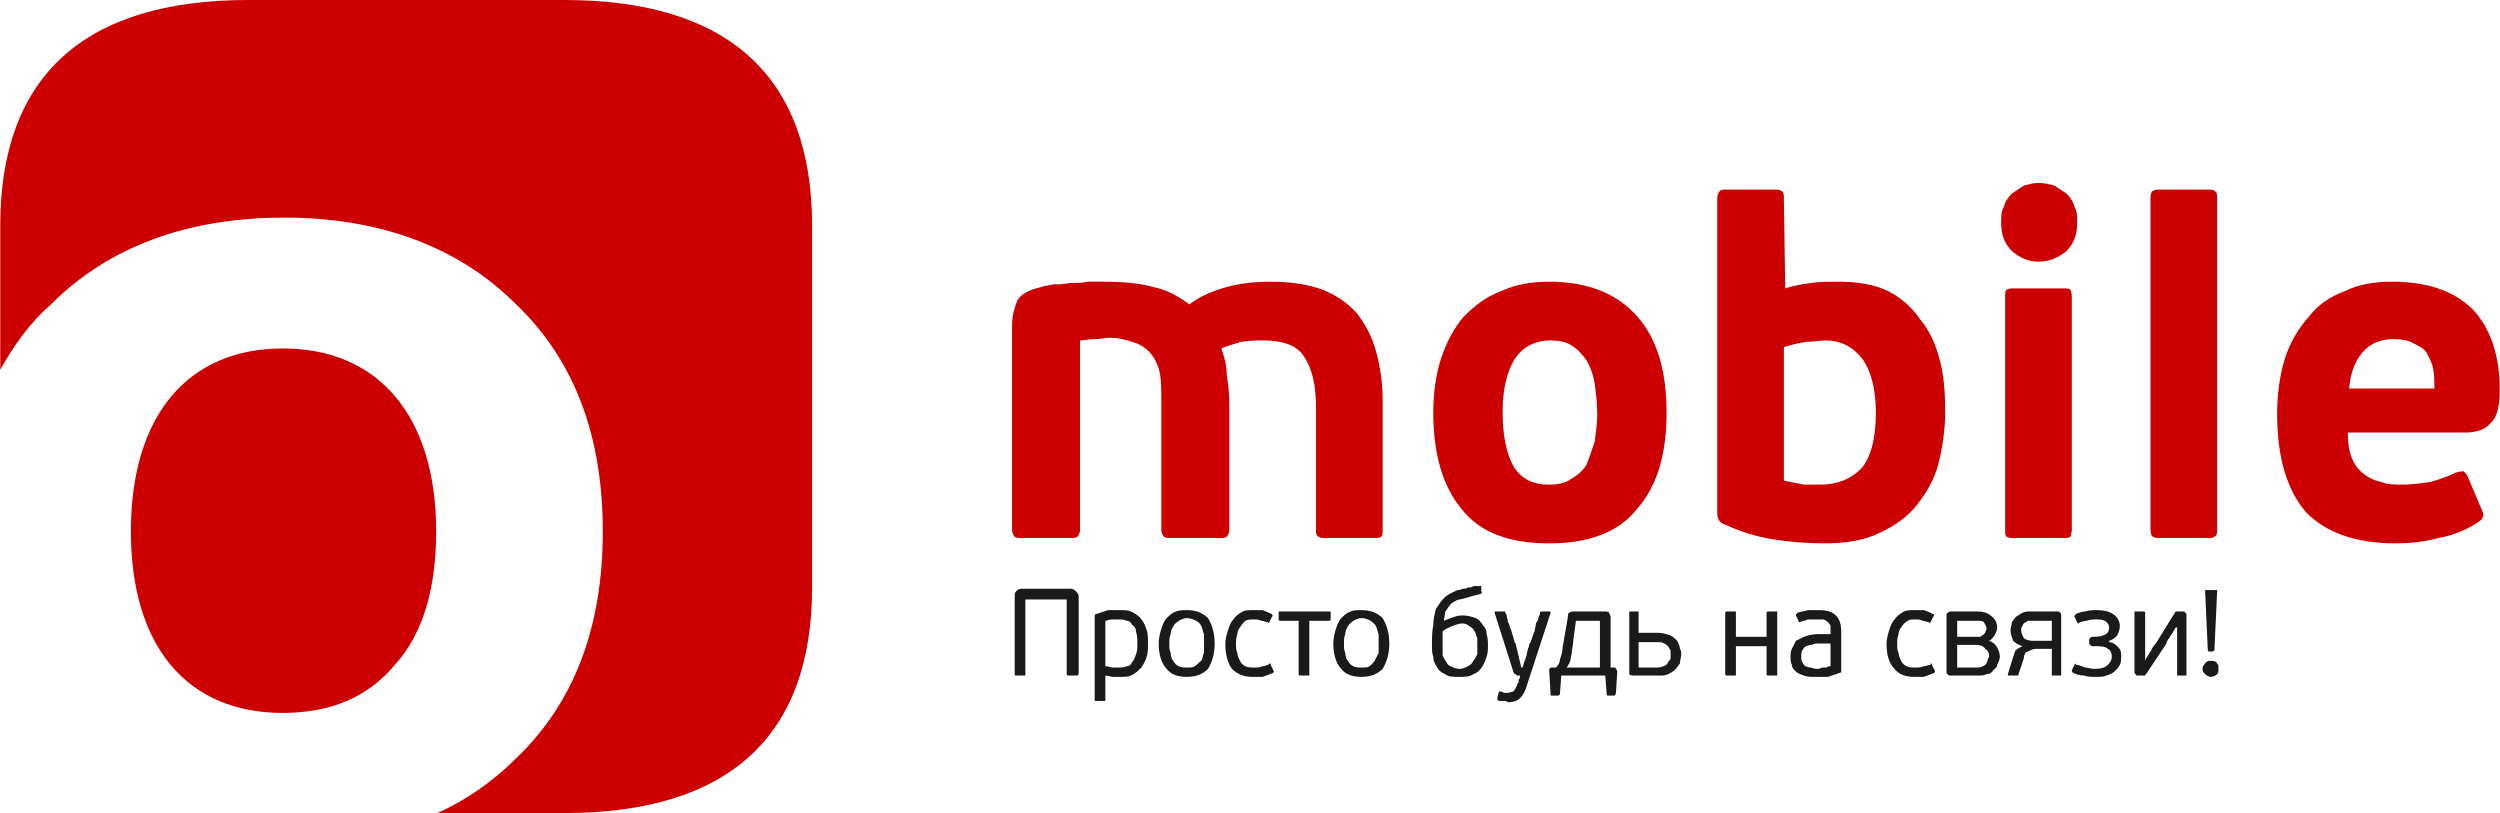
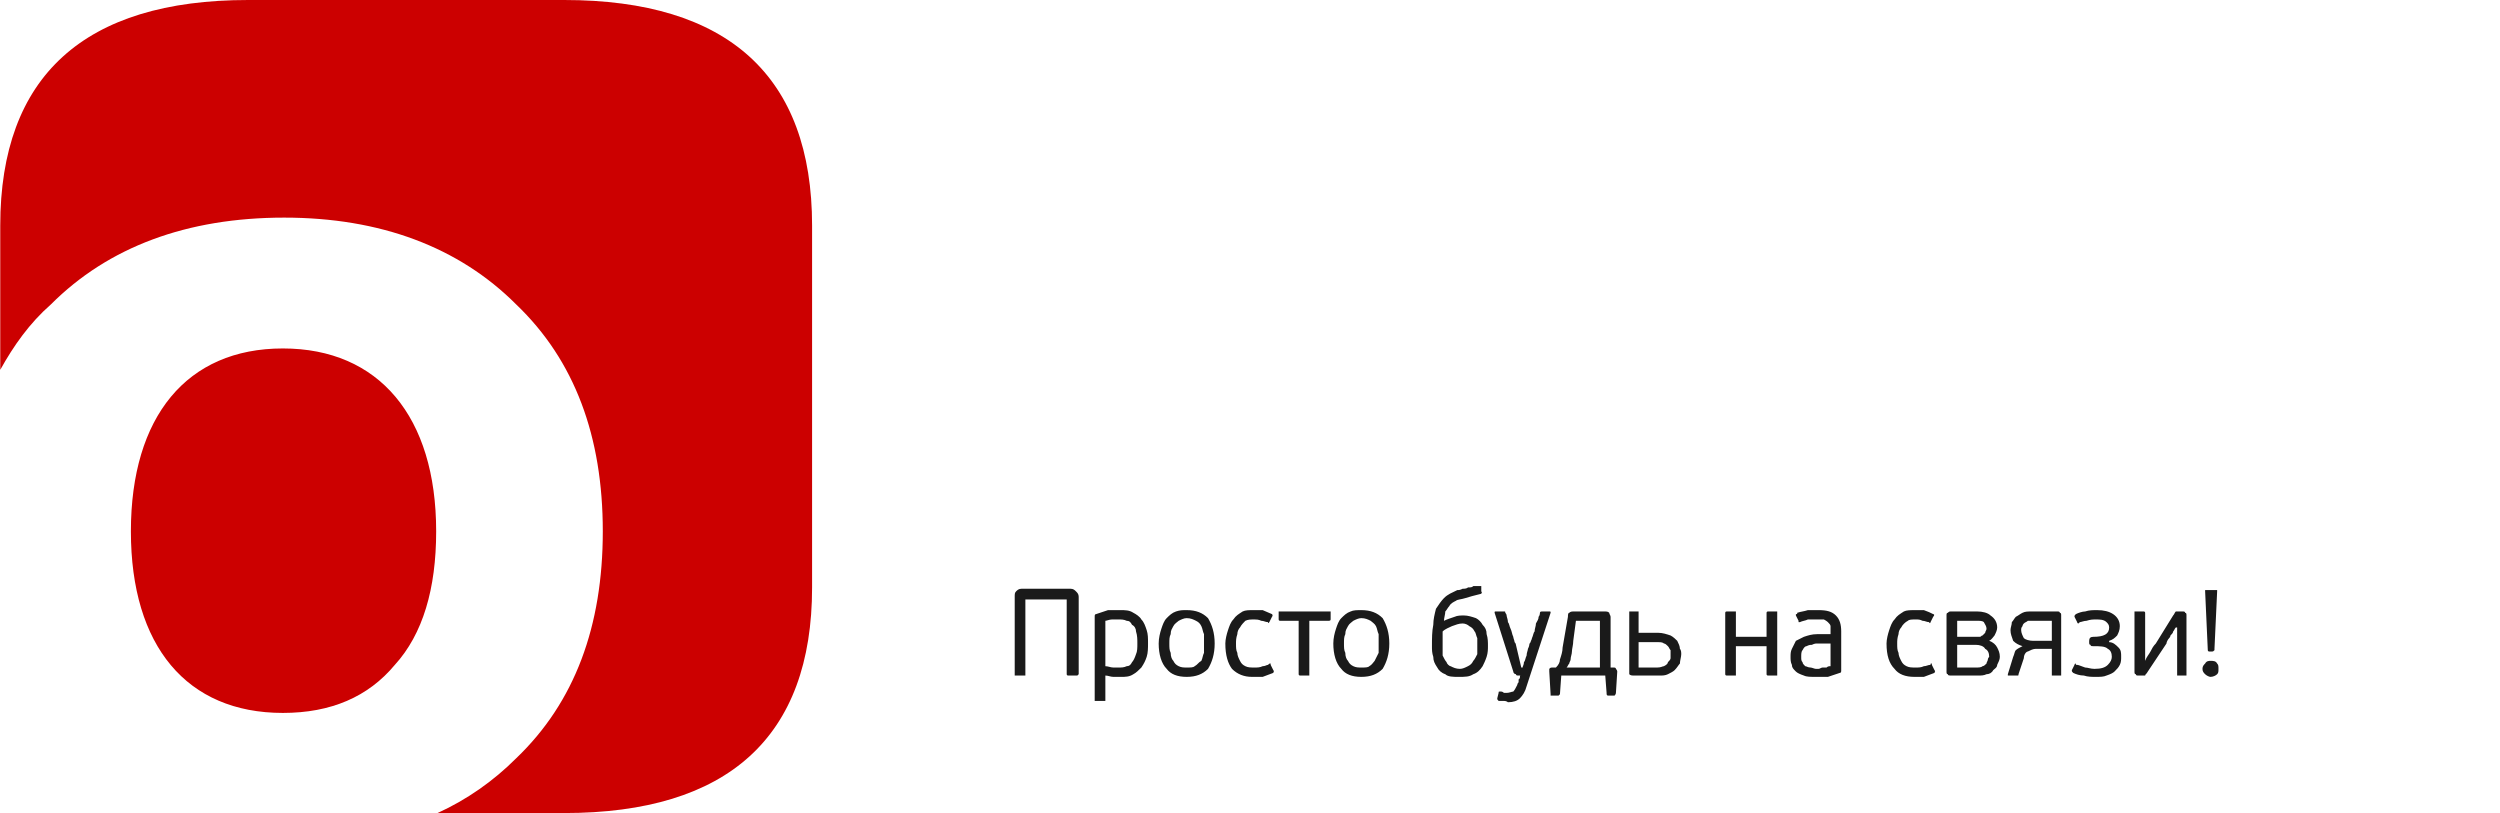
<svg xmlns="http://www.w3.org/2000/svg" width="452" height="147" viewBox="0 0 452 147" fill="none">
  <path d="M195.029 121.897L194.788 122.138C194.788 122.138 194.788 122.138 194.547 122.138H193.342C193.101 122.138 193.101 122.138 193.101 122.138C192.86 122.138 192.86 121.897 192.86 121.897V108.379H185.388V121.897V122.138C185.147 122.138 185.147 122.138 184.906 122.138H183.701H183.46V121.897V107.897C183.46 107.414 183.46 107.172 183.701 106.931C183.942 106.69 184.183 106.448 184.665 106.448H193.583C194.065 106.448 194.306 106.69 194.547 106.931C194.788 107.172 195.029 107.414 195.029 107.897V121.897ZM207.562 116.345C207.562 117.069 207.562 118.034 207.321 118.759C207.08 119.483 206.839 119.966 206.357 120.69C205.875 121.172 205.393 121.655 204.911 121.897C204.187 122.379 203.464 122.379 202.741 122.379C202.259 122.379 201.777 122.379 201.295 122.379C200.813 122.379 200.331 122.138 199.849 122.138V126.483V126.724C199.608 126.724 199.608 126.724 199.608 126.724H198.403C198.162 126.724 198.162 126.724 197.921 126.724V126.483V111.517C197.921 111.276 197.921 111.034 198.162 111.034C198.885 110.793 199.608 110.552 200.331 110.31C201.295 110.31 202.018 110.31 202.5 110.31C203.464 110.31 204.187 110.31 204.911 110.793C205.393 111.034 206.116 111.517 206.357 112C206.839 112.483 207.08 113.207 207.321 113.931C207.562 114.655 207.562 115.379 207.562 116.345ZM205.634 116.345C205.634 115.621 205.634 114.897 205.393 114.172C205.393 113.69 205.152 113.207 204.669 112.966C204.428 112.483 204.187 112.241 203.705 112.241C203.223 112 202.741 112 202.259 112C202.018 112 201.536 112 201.054 112C200.572 112 200.09 112.241 199.849 112.241V120.448C200.331 120.448 200.813 120.69 201.295 120.69C201.536 120.69 202.018 120.69 202.259 120.69C202.741 120.69 203.223 120.69 203.705 120.448C204.187 120.448 204.428 120.207 204.669 119.724C204.911 119.483 205.152 119 205.393 118.276C205.634 117.793 205.634 117.069 205.634 116.345ZM219.613 116.345C219.613 118.276 219.131 119.724 218.407 120.931C217.443 121.897 216.238 122.379 214.551 122.379C212.864 122.379 211.659 121.897 210.936 120.931C209.972 119.966 209.49 118.276 209.49 116.345C209.49 115.379 209.731 114.414 209.972 113.69C210.213 112.966 210.454 112.241 210.936 111.759C211.418 111.276 211.9 110.793 212.623 110.552C213.346 110.31 213.828 110.31 214.551 110.31C216.238 110.31 217.443 110.793 218.407 111.759C219.131 112.966 219.613 114.414 219.613 116.345ZM217.684 116.345C217.684 115.862 217.684 115.138 217.684 114.655C217.443 114.172 217.443 113.69 217.202 113.207C216.961 112.724 216.72 112.483 216.238 112.241C215.756 112 215.274 111.759 214.551 111.759C214.069 111.759 213.587 112 213.105 112.241C212.864 112.483 212.382 112.724 212.141 113.207C211.9 113.69 211.659 113.931 211.659 114.655C211.418 115.138 211.418 115.621 211.418 116.345C211.418 117.069 211.418 117.552 211.659 118.034C211.659 118.759 211.9 119.241 212.141 119.483C212.382 119.966 212.623 120.207 213.105 120.448C213.587 120.69 214.069 120.69 214.551 120.69C215.274 120.69 215.756 120.69 215.997 120.448C216.479 120.207 216.72 119.724 217.202 119.483C217.443 119 217.443 118.517 217.684 118.034C217.684 117.552 217.684 116.828 217.684 116.345ZM226.843 120.69C227.325 120.69 227.807 120.69 228.289 120.448C228.771 120.448 229.012 120.207 229.253 120.207C229.494 119.966 229.494 119.966 229.735 119.966V120.207L230.217 121.172C230.458 121.414 230.217 121.414 230.217 121.655C229.494 121.897 229.012 122.138 228.289 122.379C227.566 122.379 227.084 122.379 226.361 122.379C224.915 122.379 223.71 121.897 222.746 120.931C222.023 119.966 221.541 118.517 221.541 116.345C221.541 115.621 221.782 114.655 222.023 113.931C222.264 113.207 222.505 112.483 222.987 112C223.469 111.276 223.951 111.034 224.674 110.552C225.156 110.31 225.879 110.31 226.602 110.31C227.325 110.31 227.807 110.31 228.289 110.31C228.771 110.552 229.494 110.793 229.976 111.034C229.976 111.034 230.217 111.276 229.976 111.517L229.494 112.483C229.253 112.724 229.253 112.724 229.253 112.483C228.771 112.483 228.53 112.241 228.048 112.241C227.566 112 227.084 112 226.843 112C226.12 112 225.638 112 225.156 112.241C224.915 112.483 224.433 112.966 224.192 113.448C223.951 113.69 223.71 114.172 223.71 114.655C223.469 115.379 223.469 115.862 223.469 116.345C223.469 117.069 223.469 117.552 223.71 118.034C223.71 118.517 223.951 119 224.192 119.483C224.433 119.966 224.674 120.207 225.156 120.448C225.638 120.69 226.12 120.69 226.843 120.69ZM236.725 121.897V122.138C236.484 122.138 236.484 122.138 236.243 122.138H235.279C235.038 122.138 235.038 122.138 235.038 122.138C234.797 122.138 234.797 121.897 234.797 121.897V112.241H231.422C231.422 112.241 231.181 112.241 231.181 112C231.181 112 231.181 112 231.181 111.759V110.793V110.552H231.422H240.099C240.34 110.552 240.581 110.552 240.581 110.552V110.793V111.759C240.581 112 240.581 112 240.581 112C240.581 112.241 240.34 112.241 240.099 112.241H236.725V121.897ZM251.186 116.345C251.186 118.276 250.704 119.724 249.981 120.931C249.017 121.897 247.812 122.379 246.124 122.379C244.437 122.379 243.232 121.897 242.509 120.931C241.545 119.966 241.063 118.276 241.063 116.345C241.063 115.379 241.304 114.414 241.545 113.69C241.786 112.966 242.027 112.241 242.509 111.759C242.991 111.276 243.473 110.793 244.196 110.552C244.678 110.31 245.401 110.31 246.124 110.31C247.812 110.31 249.017 110.793 249.981 111.759C250.704 112.966 251.186 114.414 251.186 116.345ZM249.258 116.345C249.258 115.862 249.258 115.138 249.258 114.655C249.017 114.172 249.017 113.69 248.776 113.207C248.535 112.724 248.053 112.483 247.812 112.241C247.33 112 246.848 111.759 246.124 111.759C245.642 111.759 245.16 112 244.678 112.241C244.437 112.483 243.955 112.724 243.714 113.207C243.473 113.69 243.232 113.931 243.232 114.655C242.991 115.138 242.991 115.621 242.991 116.345C242.991 117.069 242.991 117.552 243.232 118.034C243.232 118.759 243.473 119.241 243.714 119.483C243.955 119.966 244.196 120.207 244.678 120.448C245.16 120.69 245.642 120.69 246.124 120.69C246.848 120.69 247.33 120.69 247.571 120.448C248.053 120.207 248.294 119.724 248.535 119.483C248.776 119 249.017 118.517 249.258 118.034C249.258 117.552 249.258 116.828 249.258 116.345ZM263.96 120.931C264.442 120.931 264.924 120.69 265.406 120.448C265.888 120.207 266.129 119.966 266.37 119.483C266.611 119.241 266.852 118.759 267.093 118.276C267.093 117.793 267.093 117.31 267.093 116.828C267.093 116.345 267.093 115.862 267.093 115.379C266.852 114.897 266.852 114.414 266.611 114.172C266.37 113.69 266.129 113.448 265.647 113.207C265.406 112.966 264.924 112.724 264.442 112.724C263.719 112.724 263.237 112.966 262.514 113.207C262.032 113.448 261.309 113.69 260.827 114.172C260.827 114.897 260.827 115.379 260.827 115.621C260.827 116.103 260.827 116.586 260.827 116.828C260.827 117.552 260.827 118.034 260.827 118.517C261.068 119 261.309 119.483 261.55 119.724C261.55 119.966 262.032 120.448 262.273 120.448C262.755 120.69 263.237 120.931 263.96 120.931ZM264.683 111.276C265.406 111.276 266.129 111.517 266.852 111.759C267.334 112 267.816 112.483 268.057 112.966C268.539 113.448 268.78 113.931 268.78 114.655C269.021 115.379 269.021 116.103 269.021 116.828C269.021 117.31 269.021 118.034 268.78 118.759C268.539 119.483 268.298 119.966 268.057 120.448C267.575 121.172 267.093 121.655 266.37 121.897C265.647 122.379 264.924 122.379 263.719 122.379C262.755 122.379 261.791 122.379 261.309 121.897C260.586 121.655 260.103 121.172 259.862 120.69C259.38 119.966 259.139 119.483 259.139 118.759C258.898 118.034 258.898 117.552 258.898 116.828C258.898 115.379 258.898 114.172 259.139 112.966C259.139 112 259.38 111.034 259.621 110.069C260.103 109.345 260.586 108.621 261.068 108.138C261.791 107.414 262.514 107.172 263.478 106.69C263.719 106.69 263.96 106.69 264.442 106.448C264.683 106.448 265.165 106.448 265.406 106.207C265.888 106.207 266.129 106.207 266.37 105.966C266.852 105.966 267.093 105.966 267.334 105.966H267.575C267.575 105.966 267.575 105.966 267.816 105.966V106.931C268.057 107.172 267.816 107.414 267.575 107.414C266.611 107.655 265.647 107.897 264.924 108.138C264.201 108.379 263.478 108.379 263.237 108.621C262.755 108.862 262.273 109.103 262.032 109.586C261.791 109.828 261.55 110.31 261.309 110.552C261.309 111.034 261.068 111.759 261.068 112.241C261.55 112 262.273 111.759 262.996 111.517C263.478 111.276 264.201 111.276 264.683 111.276ZM276.011 124.069C275.77 125.034 275.288 125.759 274.806 126.241C274.323 126.724 273.6 126.965 272.636 126.965C272.636 126.965 272.395 126.724 271.913 126.724C271.672 126.724 271.431 126.724 270.949 126.724C270.708 126.483 270.708 126.483 270.708 126.241L270.949 125.276C270.949 125.034 270.949 125.034 271.19 125.034C271.19 125.034 271.19 125.034 271.431 125.034C271.672 125.034 271.913 125.276 271.913 125.276C272.154 125.276 272.154 125.276 272.395 125.276C272.877 125.276 273.359 125.034 273.6 125.034C273.841 124.793 274.082 124.31 274.323 123.828C274.323 123.828 274.323 123.586 274.565 123.345C274.565 123.345 274.565 123.103 274.565 122.862C274.806 122.621 274.806 122.621 274.806 122.379C274.806 122.138 274.806 122.138 275.047 122.138H274.565C274.323 122.138 274.082 122.138 274.082 121.897C273.841 121.897 273.6 121.655 273.6 121.414L270.226 110.793C270.226 110.552 270.226 110.552 270.467 110.552H271.913C272.154 110.552 272.154 110.552 272.154 110.793C272.154 110.793 272.395 111.034 272.395 111.276C272.395 111.517 272.636 112 272.636 112.483C272.877 112.724 272.877 113.207 273.118 113.69C273.359 114.172 273.359 114.655 273.6 115.138C273.6 115.379 273.841 115.862 273.841 116.103C274.082 116.345 274.082 116.586 274.082 116.586L275.047 120.69H275.288C275.288 120.448 275.529 120.207 275.529 119.724C275.77 119.483 275.77 119 276.011 118.517C276.011 118.034 276.252 117.552 276.252 117.31C276.493 116.828 276.493 116.586 276.493 116.586C276.493 116.586 276.493 116.345 276.734 116.103C276.734 115.862 276.975 115.621 276.975 115.379C277.216 114.897 277.216 114.414 277.457 114.172C277.457 113.69 277.698 113.207 277.698 112.724C277.939 112.241 278.18 112 278.18 111.517C278.421 111.276 278.421 110.793 278.421 110.793C278.421 110.552 278.662 110.552 278.903 110.552H280.108C280.349 110.552 280.349 110.552 280.349 110.793L276.011 124.069ZM281.313 120.69C281.795 120.207 282.036 119.724 282.036 119.241C282.277 118.517 282.518 117.793 282.518 117.069L283.482 111.517C283.482 111.276 283.482 110.793 283.723 110.793C283.964 110.552 284.205 110.552 284.687 110.552H289.99C290.472 110.552 290.713 110.552 290.954 110.793C290.954 111.034 291.195 111.276 291.195 111.517V120.69H291.677C291.918 120.69 292.159 120.69 292.159 120.931C292.4 121.172 292.4 121.414 292.4 121.414L292.159 125.276C292.159 125.517 291.918 125.759 291.918 125.759H290.713C290.472 125.759 290.472 125.517 290.472 125.276L290.231 122.138H282.277L282.036 125.517C282.036 125.517 282.036 125.517 281.795 125.759H280.59H280.349V125.517L280.108 121.414C280.108 121.172 280.108 121.172 280.108 120.931C280.349 120.69 280.349 120.69 280.831 120.69H281.313ZM289.267 112.241H284.928L284.446 115.862C284.446 116.586 284.205 117.31 284.205 117.793C284.205 118.276 283.964 118.759 283.964 119.241C283.964 119.483 283.723 119.724 283.723 119.966C283.482 120.207 283.482 120.448 283.241 120.69H289.267V112.241ZM299.871 114.414C300.594 114.414 301.317 114.655 302.04 114.897C302.523 115.138 303.005 115.621 303.246 115.862C303.487 116.345 303.728 116.828 303.728 117.31C303.969 117.552 303.969 118.034 303.969 118.276C303.969 118.759 303.728 119.483 303.728 119.966C303.487 120.207 303.246 120.69 302.764 121.172C302.523 121.414 302.04 121.655 301.558 121.897C301.076 122.138 300.594 122.138 300.112 122.138H295.533C295.051 122.138 294.81 122.138 294.569 121.897C294.569 121.655 294.569 121.414 294.569 120.931V110.793V110.552H294.81H296.015H296.256V110.793V114.414H299.871ZM296.256 116.103V120.69H299.63C300.353 120.69 300.594 120.448 300.835 120.448C301.317 120.207 301.558 119.966 301.558 119.724C301.799 119.483 302.04 119.241 302.04 119C302.04 118.759 302.04 118.517 302.04 118.276C302.04 118.034 302.04 117.793 302.04 117.552C301.799 117.31 301.799 117.069 301.558 116.828C301.317 116.586 301.076 116.345 300.835 116.345C300.594 116.103 300.112 116.103 299.871 116.103H296.256ZM313.85 121.897V122.138C313.609 122.138 313.609 122.138 313.368 122.138H312.404C312.163 122.138 312.163 122.138 312.163 122.138C311.922 122.138 311.922 121.897 311.922 121.897V110.793C311.922 110.793 311.922 110.552 312.163 110.552C312.163 110.552 312.163 110.552 312.404 110.552H313.368C313.609 110.552 313.609 110.552 313.85 110.552V110.793V115.138H319.394V110.793C319.394 110.793 319.394 110.552 319.635 110.552C319.635 110.552 319.635 110.552 319.876 110.552H320.84C321.081 110.552 321.322 110.552 321.322 110.552V110.793V121.897V122.138C321.322 122.138 321.081 122.138 320.84 122.138H319.876C319.635 122.138 319.635 122.138 319.635 122.138C319.394 122.138 319.394 121.897 319.394 121.897V116.828H313.85V121.897ZM332.891 121.172C332.891 121.414 332.891 121.655 332.65 121.655C331.927 121.897 331.204 122.138 330.481 122.379C329.757 122.379 329.034 122.379 328.311 122.379C327.347 122.379 326.624 122.379 326.142 122.138C325.419 121.897 324.937 121.655 324.696 121.414C324.214 120.931 323.973 120.69 323.973 120.207C323.732 119.724 323.732 119.241 323.732 118.759C323.732 118.276 323.732 117.793 323.973 117.31C324.214 116.828 324.455 116.345 324.696 115.862C325.178 115.621 325.66 115.379 326.142 115.138C326.865 114.897 327.588 114.655 328.552 114.655H330.963V114.172C330.963 113.931 330.963 113.69 330.963 113.207C330.963 112.966 330.722 112.724 330.481 112.483C330.481 112.483 330.24 112.241 329.757 112C329.516 112 329.034 112 328.552 112C328.07 112 327.347 112 326.865 112C326.383 112.241 325.901 112.241 325.419 112.483H325.178V112.241L324.696 111.276V111.034C324.937 111.034 324.937 111.034 324.937 110.793C325.66 110.552 326.142 110.552 326.865 110.31C327.588 110.31 328.311 110.31 328.793 110.31C330.24 110.31 331.204 110.552 331.927 111.276C332.65 112 332.891 112.966 332.891 114.172V121.172ZM330.963 116.345H328.552C328.311 116.345 328.07 116.345 327.588 116.586C327.347 116.586 327.106 116.586 326.624 116.828C326.383 116.828 326.142 117.069 325.901 117.552C325.66 117.793 325.66 118.276 325.66 118.759C325.66 119.241 325.66 119.483 325.901 119.724C325.901 119.966 326.142 120.207 326.383 120.448C326.624 120.448 326.865 120.69 327.347 120.69C327.588 120.69 328.07 120.931 328.311 120.931C328.552 120.931 328.552 120.931 328.793 120.931C329.034 120.931 329.275 120.69 329.516 120.69C329.757 120.69 329.998 120.69 330.24 120.69C330.481 120.448 330.722 120.448 330.963 120.448V116.345ZM346.388 120.69C346.87 120.69 347.352 120.69 347.834 120.448C348.316 120.448 348.557 120.207 349.039 120.207C349.039 119.966 349.039 119.966 349.28 119.966V120.207L349.762 121.172C350.003 121.414 349.762 121.414 349.762 121.655C349.039 121.897 348.557 122.138 347.834 122.379C347.352 122.379 346.629 122.379 346.147 122.379C344.46 122.379 343.254 121.897 342.531 120.931C341.567 119.966 341.085 118.517 341.085 116.345C341.085 115.621 341.326 114.655 341.567 113.931C341.808 113.207 342.049 112.483 342.531 112C343.013 111.276 343.495 111.034 344.219 110.552C344.701 110.31 345.424 110.31 346.388 110.31C346.87 110.31 347.352 110.31 347.834 110.31C348.557 110.552 349.039 110.793 349.521 111.034C349.762 111.034 349.762 111.276 349.521 111.517L349.039 112.483C349.039 112.724 348.798 112.724 348.798 112.483C348.316 112.483 348.075 112.241 347.593 112.241C347.111 112 346.87 112 346.388 112C345.665 112 345.183 112 344.942 112.241C344.46 112.483 343.977 112.966 343.736 113.448C343.495 113.69 343.254 114.172 343.254 114.655C343.013 115.379 343.013 115.862 343.013 116.345C343.013 117.069 343.013 117.552 343.254 118.034C343.254 118.517 343.495 119 343.736 119.483C343.977 119.966 344.219 120.207 344.701 120.448C345.183 120.69 345.665 120.69 346.388 120.69ZM359.644 115.862C360.367 116.103 360.849 116.586 361.09 117.069C361.331 117.552 361.572 118.034 361.572 118.759C361.572 119.241 361.331 119.724 361.09 120.207C361.09 120.69 360.608 120.931 360.367 121.172C360.126 121.655 359.644 121.897 359.162 121.897C358.68 122.138 358.198 122.138 357.715 122.138H352.895C352.413 122.138 352.172 122.138 352.172 121.897C351.931 121.897 351.931 121.655 351.931 121.414V111.276C351.931 111.034 351.931 110.793 352.172 110.793C352.413 110.552 352.413 110.552 352.895 110.552H357.474C358.439 110.552 359.403 110.793 359.885 111.276C360.608 111.759 361.09 112.483 361.09 113.448C361.09 113.931 360.849 114.414 360.608 114.897C360.367 115.138 360.126 115.621 359.644 115.862ZM353.859 115.138H357.474C357.474 115.138 357.715 115.138 357.956 115.138C358.198 115.138 358.198 114.897 358.439 114.897C358.68 114.655 358.68 114.655 358.921 114.414C358.921 114.172 359.162 113.931 359.162 113.69C359.162 113.207 358.921 112.966 358.68 112.483C358.439 112.241 357.956 112.241 357.474 112.241H353.859V115.138ZM359.644 118.759C359.644 118.034 359.403 117.552 358.921 117.31C358.68 116.828 357.956 116.586 357.233 116.586H353.859V120.69H357.233C357.715 120.69 358.198 120.69 358.439 120.448C358.68 120.448 358.921 120.207 359.162 119.966C359.162 119.724 359.403 119.483 359.403 119.241C359.403 119 359.644 118.759 359.644 118.759ZM371.936 110.552C372.177 110.552 372.418 110.552 372.418 110.793C372.659 110.793 372.659 111.034 372.659 111.276V121.897C372.659 122.138 372.659 122.138 372.659 122.138H372.418H371.212C370.971 122.138 370.971 122.138 370.971 122.138V121.897V117.31H368.079C367.597 117.31 367.115 117.552 366.633 117.793C366.392 117.793 365.91 118.276 365.91 119L364.946 121.897C364.946 122.138 364.946 122.138 364.705 122.138C364.705 122.138 364.705 122.138 364.464 122.138H363.259H363.018C363.018 122.138 363.018 122.138 363.018 121.897L363.982 118.759C364.223 118.276 364.223 117.793 364.464 117.552C364.705 117.31 365.187 117.069 365.669 116.828C364.946 116.586 364.464 116.345 363.982 115.862C363.741 115.138 363.5 114.655 363.5 113.931C363.5 113.448 363.741 112.966 363.741 112.483C363.982 112.241 364.223 111.759 364.464 111.517C364.946 111.276 365.187 111.034 365.669 110.793C366.151 110.552 366.633 110.552 367.356 110.552H371.936ZM367.356 112.241C367.115 112.241 366.874 112.241 366.633 112.241C366.392 112.483 366.151 112.483 365.91 112.724C365.669 112.966 365.669 113.207 365.669 113.207C365.428 113.448 365.428 113.69 365.428 113.931C365.428 114.414 365.669 114.897 365.91 115.379C366.151 115.621 366.874 115.862 367.597 115.862H370.971V112.241H367.356ZM381.335 116.103C382.058 116.103 382.54 116.586 383.022 117.069C383.504 117.552 383.504 118.034 383.504 118.759C383.504 119.241 383.504 119.724 383.263 120.207C383.022 120.69 382.781 120.931 382.299 121.414C382.058 121.655 381.576 121.897 380.853 122.138C380.371 122.379 379.648 122.379 378.925 122.379C378.202 122.379 377.479 122.379 376.756 122.138C376.033 122.138 375.31 121.897 374.828 121.655C374.587 121.414 374.587 121.414 374.587 121.172L375.069 120.207C375.069 120.207 375.069 119.966 375.31 119.966C375.31 120.207 375.31 120.207 375.551 120.207C375.792 120.207 376.274 120.448 376.997 120.69C377.479 120.69 377.961 120.931 378.684 120.931C379.889 120.931 380.612 120.69 381.094 120.207C381.576 119.724 381.817 119.241 381.817 118.759C381.817 118.034 381.576 117.552 381.094 117.31C380.612 116.828 379.648 116.828 378.443 116.828C378.202 116.828 377.961 116.828 377.961 116.586C377.72 116.586 377.72 116.345 377.72 116.103V115.862C377.72 115.379 377.961 115.138 378.443 115.138C380.371 115.138 381.335 114.655 381.335 113.448C381.335 112.966 381.094 112.724 380.853 112.483C380.371 112 379.648 112 378.925 112C378.443 112 377.961 112 377.238 112.241C376.756 112.241 376.274 112.483 376.033 112.483C375.792 112.724 375.792 112.724 375.792 112.724C375.551 112.724 375.551 112.483 375.551 112.483L375.069 111.517C375.069 111.276 375.069 111.276 375.31 111.034C375.792 110.793 376.515 110.552 376.997 110.552C377.72 110.31 378.443 110.31 379.166 110.31C380.371 110.31 381.335 110.552 382.058 111.034C382.781 111.517 383.263 112.241 383.263 113.207C383.263 113.931 383.022 114.414 382.781 114.897C382.299 115.379 382.058 115.621 381.335 115.862V116.103ZM385.915 110.793C385.915 110.552 385.915 110.552 385.915 110.552H386.156H387.361C387.602 110.552 387.602 110.552 387.602 110.552C387.602 110.552 387.843 110.552 387.843 110.793V119.483C388.084 118.759 388.566 118.276 388.807 117.793C389.048 117.31 389.289 116.828 389.771 116.345L392.904 111.276C393.145 111.034 393.145 110.793 393.386 110.552C393.386 110.552 393.627 110.552 393.868 110.552H394.591C394.832 110.552 395.073 110.552 395.073 110.793C395.314 110.793 395.314 111.034 395.314 111.276V121.897V122.138H395.073H393.868H393.627V121.897V113.448H393.386C393.145 113.69 393.145 113.931 392.904 114.172C392.904 114.414 392.663 114.655 392.422 114.897C392.422 115.138 392.181 115.379 392.181 115.379C391.94 115.621 391.699 116.103 391.699 116.345L388.325 121.414C388.084 121.897 387.843 121.897 387.843 122.138C387.602 122.138 387.361 122.138 387.12 122.138H386.638C386.397 122.138 386.156 122.138 386.156 121.897C385.915 121.897 385.915 121.655 385.915 121.414V110.793ZM400.376 117.31C400.376 117.552 400.376 117.552 400.376 117.552C400.135 117.793 400.135 117.793 399.894 117.793H399.411C399.17 117.793 399.17 117.552 399.17 117.552L398.688 106.931V106.69H398.929H400.376C400.617 106.69 400.617 106.69 400.858 106.69V106.931L400.376 117.31ZM401.099 120.931C401.099 121.414 401.099 121.655 400.858 121.897C400.617 122.138 400.135 122.379 399.652 122.379C399.411 122.379 398.929 122.138 398.688 121.897C398.447 121.655 398.206 121.414 398.206 120.931C398.206 120.448 398.447 120.207 398.688 119.966C398.929 119.483 399.411 119.483 399.652 119.483C400.135 119.483 400.617 119.483 400.858 119.966C401.099 120.207 401.099 120.448 401.099 120.931Z" fill="#1A1A1A" />
  <path d="M101.996 0H44.875C15.23 0 0.046 13.759 0.046 40.793V66.862C2.456 62.517 5.348 58.414 9.205 55.035C19.568 44.655 33.788 39.345 51.383 39.345C68.736 39.345 82.956 44.655 93.32 55.035C103.924 65.172 108.986 78.931 108.986 96.069C108.986 113.207 103.924 126.966 93.32 137.103C89.222 141.207 84.402 144.586 79.1 147H101.996C131.641 147 146.825 133.241 146.825 106.207V40.793C146.825 13.759 131.641 0 101.996 0ZM78.859 96.069C78.859 106.448 76.448 114.655 71.387 120.207C66.567 126 59.818 128.897 51.142 128.897C33.788 128.897 23.666 116.828 23.666 96.069C23.666 75.31 33.788 63 51.142 63C68.495 63 78.859 75.31 78.859 96.069Z" fill="#CC0000" />
-   <path d="M195.269 95.828C195.269 96.31 195.028 96.793 194.787 97.034C194.546 97.276 194.064 97.276 193.341 97.276H184.906C184.183 97.276 183.701 97.276 183.46 97.034C183.219 96.793 182.978 96.31 182.978 95.828V58.897C182.978 56.965 183.46 55.517 183.942 54.31C184.665 53.103 186.111 52.379 188.28 51.897C188.762 51.655 189.485 51.655 190.449 51.414C191.172 51.414 192.377 51.414 193.341 51.172C194.546 51.172 195.51 51.172 196.716 50.931C197.68 50.931 198.644 50.931 199.608 50.931C202.982 50.931 205.874 51.172 208.525 51.897C210.936 52.379 213.105 53.586 215.033 55.035C216.961 53.586 219.13 52.621 221.781 51.897C224.433 51.172 227.084 50.931 229.735 50.931C233.35 50.931 236.483 51.414 239.135 52.379C241.545 53.345 243.714 54.793 245.401 56.724C246.847 58.655 248.052 60.828 248.775 63.483C249.498 66.138 249.98 69.034 249.98 72.172V95.828C249.98 96.31 249.98 96.793 249.739 97.034C249.498 97.276 249.016 97.276 248.052 97.276H239.617C239.135 97.276 238.653 97.276 238.412 97.034C237.929 96.793 237.929 96.31 237.929 95.828V73.621C237.929 69.517 237.206 66.621 235.76 64.448C234.555 62.517 232.145 61.552 228.289 61.552C227.325 61.552 226.12 61.552 224.433 61.793C222.986 62.276 221.781 62.517 220.817 63C221.299 64.448 221.781 65.897 221.781 67.586C222.022 69.276 222.263 70.966 222.263 72.897V95.828C222.263 96.31 222.022 96.793 221.781 97.034C221.54 97.276 221.058 97.276 220.335 97.276H211.9C211.177 97.276 210.695 97.276 210.454 97.034C210.212 96.793 209.971 96.31 209.971 95.828V72.414C209.971 70.724 209.971 69.034 209.73 67.586C209.489 66.379 209.007 65.172 208.284 64.207C207.561 63.241 206.597 62.517 205.392 62.035C203.946 61.552 202.5 61.069 200.572 61.069C199.849 61.069 199.126 61.31 197.921 61.31C196.957 61.31 195.992 61.552 195.269 61.552V95.828ZM388.806 95.586C388.806 96.552 389.047 97.034 389.288 97.034C389.529 97.276 390.011 97.276 390.734 97.276H399.17C399.652 97.276 400.134 97.276 400.375 97.034C400.857 96.793 400.857 96.31 400.857 95.828C400.857 75.793 400.857 55.759 400.857 35.724C400.857 35.241 400.857 34.759 400.375 34.517C400.134 34.276 399.652 34.276 399.17 34.276H390.734C390.011 34.276 389.529 34.276 389.288 34.517C389.047 34.517 388.806 35 388.806 35.965C388.806 55.759 388.806 75.793 388.806 95.586ZM432.43 50.931C438.938 50.931 443.758 52.621 447.132 56C450.266 59.379 451.953 64.207 451.953 70.483C451.953 73.379 451.471 75.552 450.266 76.517C449.302 77.724 447.615 78.207 445.686 78.207H424.477C424.477 80.138 424.718 81.586 425.2 82.793C425.682 84 426.405 84.966 427.369 85.69C428.333 86.414 429.297 86.897 430.502 87.138C431.707 87.621 432.912 87.621 434.359 87.621C436.046 87.621 437.733 87.379 439.42 87.138C441.107 86.655 442.553 86.172 443.999 85.448C444.722 85.207 445.204 85.207 445.445 85.207C445.686 85.448 445.927 85.69 446.168 86.172L448.82 92.448C449.061 92.931 449.061 93.172 448.82 93.655C448.82 93.897 448.338 94.138 448.097 94.379C445.927 95.828 443.517 96.793 440.866 97.276C438.215 98 435.564 98.241 433.153 98.241C425.923 98.241 420.621 96.31 417.005 92.69C413.631 88.828 411.703 83.034 411.703 74.828C411.703 71.207 412.185 67.828 413.149 64.69C414.113 61.793 415.559 59.379 417.487 57.207C419.174 55.035 421.344 53.586 423.995 52.621C426.405 51.414 429.297 50.931 432.43 50.931ZM432.671 61.31C430.502 61.31 428.574 62.035 427.128 63.724C425.682 65.414 424.959 67.586 424.718 70.241H440.143C440.143 68.793 440.143 67.828 439.902 66.621C439.661 65.414 439.179 64.69 438.697 63.724C438.215 63 437.251 62.517 436.287 62.035C435.564 61.552 434.118 61.31 432.671 61.31ZM375.55 40.31C375.55 42.241 375.068 43.931 373.622 45.379C372.176 46.586 370.489 47.31 368.561 47.31C366.633 47.31 365.187 46.586 363.74 45.379C362.294 43.931 361.812 42.241 361.812 40.31C361.812 39.103 361.812 38.138 362.294 37.414C362.535 36.448 363.017 35.724 363.74 35C364.464 34.517 365.187 34.035 365.91 33.552C366.874 33.31 367.597 33.069 368.561 33.069C369.525 33.069 370.489 33.31 371.453 33.552C372.176 34.035 372.899 34.517 373.622 35C374.345 35.724 374.827 36.448 375.068 37.414C375.55 38.138 375.55 39.103 375.55 40.31ZM374.586 95.828C374.586 96.31 374.345 96.793 374.345 97.034C374.104 97.276 373.622 97.276 372.658 97.276H364.223C363.499 97.276 363.258 97.276 362.776 97.034C362.535 96.793 362.535 96.31 362.535 95.828V53.586C362.535 52.862 362.535 52.621 362.776 52.379C363.258 52.138 363.499 52.138 364.223 52.138H372.658C373.622 52.138 374.104 52.138 374.345 52.379C374.345 52.621 374.586 52.862 374.586 53.586V95.828ZM351.69 74.345C351.69 77.724 351.208 80.862 350.485 83.759C349.762 86.655 348.315 89.069 346.628 91.241C344.941 93.414 342.531 95.103 339.88 96.31C336.988 97.759 333.613 98.241 329.757 98.241C326.865 98.241 323.732 98 320.598 97.517C317.465 97.034 314.573 96.069 311.922 94.862C311.199 94.621 310.958 94.379 310.717 93.897C310.476 93.414 310.476 92.931 310.476 92.448V35.965C310.476 35.241 310.717 34.759 310.958 34.517C311.199 34.276 311.681 34.276 312.404 34.276H320.839C321.562 34.276 321.803 34.276 322.045 34.517C322.527 34.759 322.527 35.241 322.527 35.965L322.768 52.138C324.214 51.655 325.66 51.414 327.347 51.172C329.034 50.931 330.721 50.931 332.408 50.931C335.783 50.931 338.916 51.414 341.326 52.621C343.736 53.828 345.664 55.517 347.11 57.69C348.797 59.621 350.003 62.276 350.726 65.172C351.449 67.828 351.69 70.966 351.69 74.345ZM339.157 74.586C339.157 70.241 338.193 66.862 336.747 64.931C335.059 62.759 332.89 61.552 329.998 61.552C329.034 61.552 328.07 61.793 326.624 61.793C325.178 62.035 323.973 62.276 322.527 62.759V86.897C323.732 87.138 324.937 87.379 326.142 87.621C327.347 87.621 328.311 87.621 329.034 87.621C332.167 87.621 334.577 86.655 336.506 84.724C338.193 82.793 339.157 79.414 339.157 74.586ZM301.317 74.586C301.317 82.069 299.63 87.862 296.015 91.966C292.64 96.31 287.097 98.241 280.108 98.241C272.877 98.241 267.575 96.31 264.2 91.966C260.826 87.862 259.139 82.069 259.139 74.586C259.139 70.966 259.621 67.586 260.585 64.69C261.549 61.793 262.995 59.138 264.682 57.207C266.611 55.276 268.78 53.586 271.431 52.621C274.082 51.414 276.974 50.931 280.108 50.931C287.097 50.931 292.399 53.103 296.015 57.207C299.63 61.31 301.317 67.103 301.317 74.586ZM288.784 74.828C288.784 72.897 288.543 70.966 288.302 69.276C288.061 67.828 287.579 66.379 286.856 65.172C286.133 64.207 285.41 63.241 284.205 62.517C283.241 61.793 281.795 61.552 280.349 61.552C277.456 61.552 275.287 62.759 273.841 64.931C272.395 67.345 271.672 70.483 271.672 74.586C271.672 78.69 272.395 82.069 273.6 84.241C275.046 86.655 277.215 87.621 280.108 87.621C281.554 87.621 283 87.379 283.964 86.655C285.169 85.931 286.133 85.207 286.856 84C287.338 82.793 287.82 81.345 288.302 79.897C288.543 78.207 288.784 76.517 288.784 74.828Z" fill="#CC0000" />
</svg>